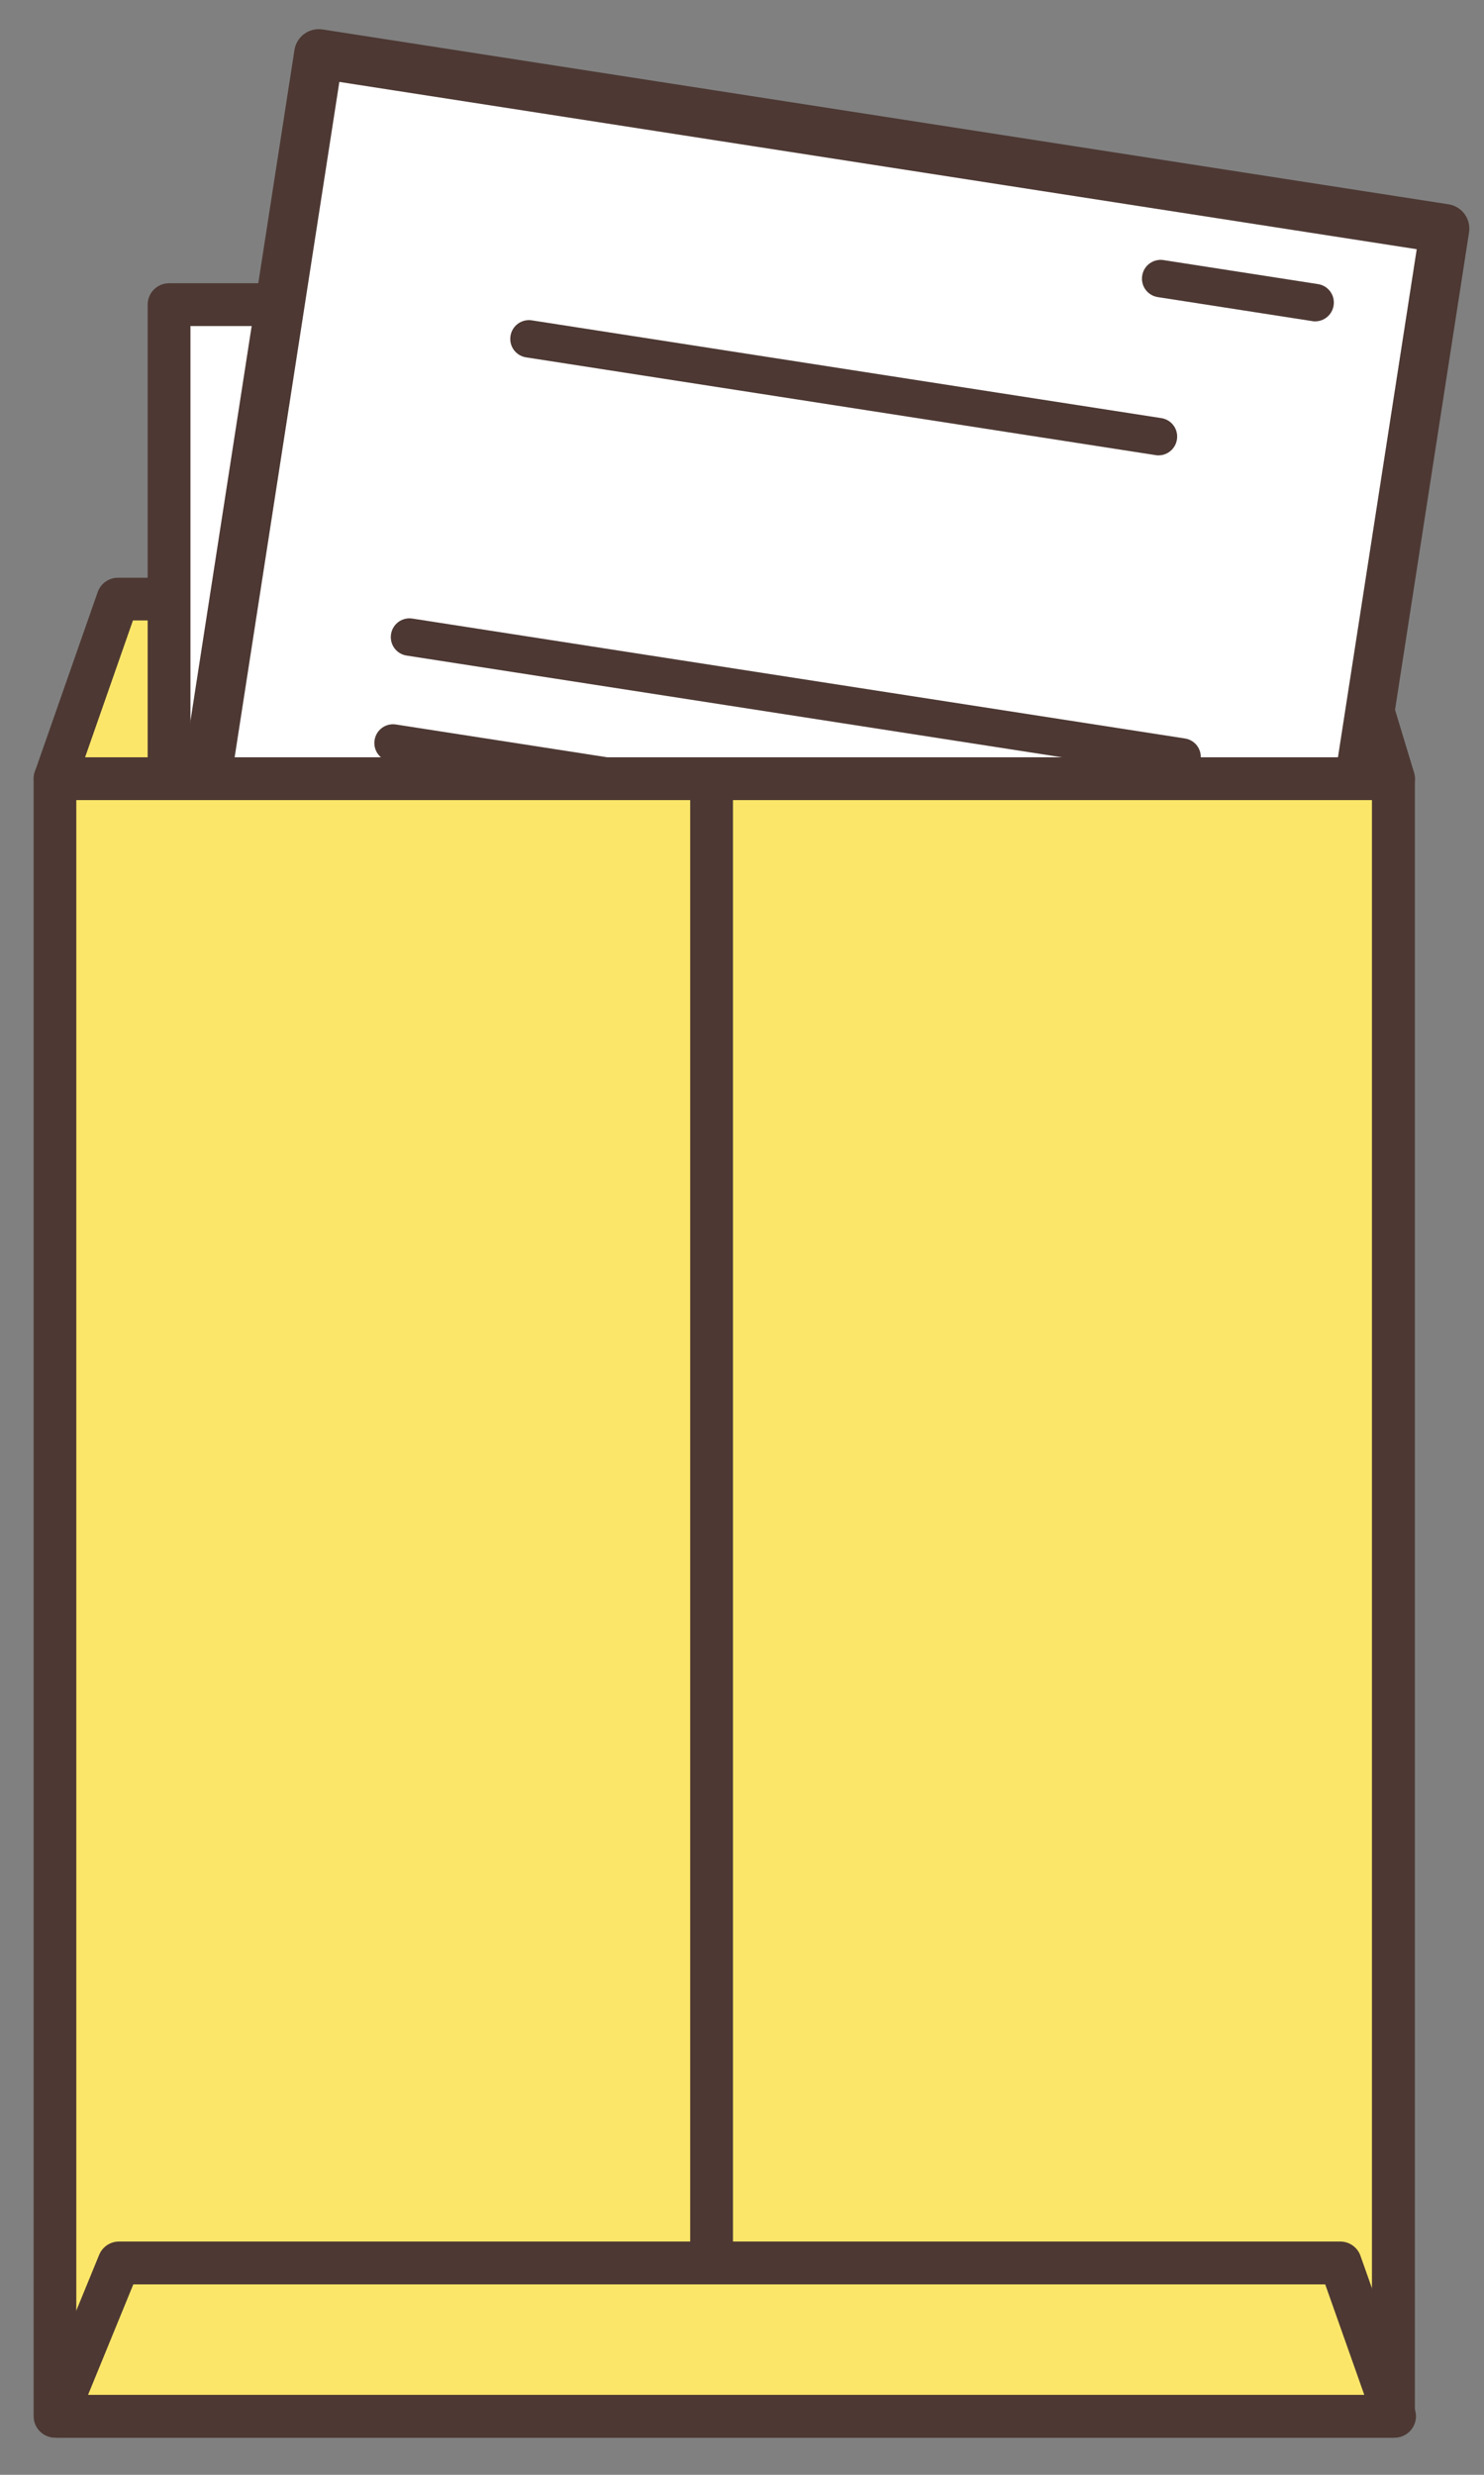
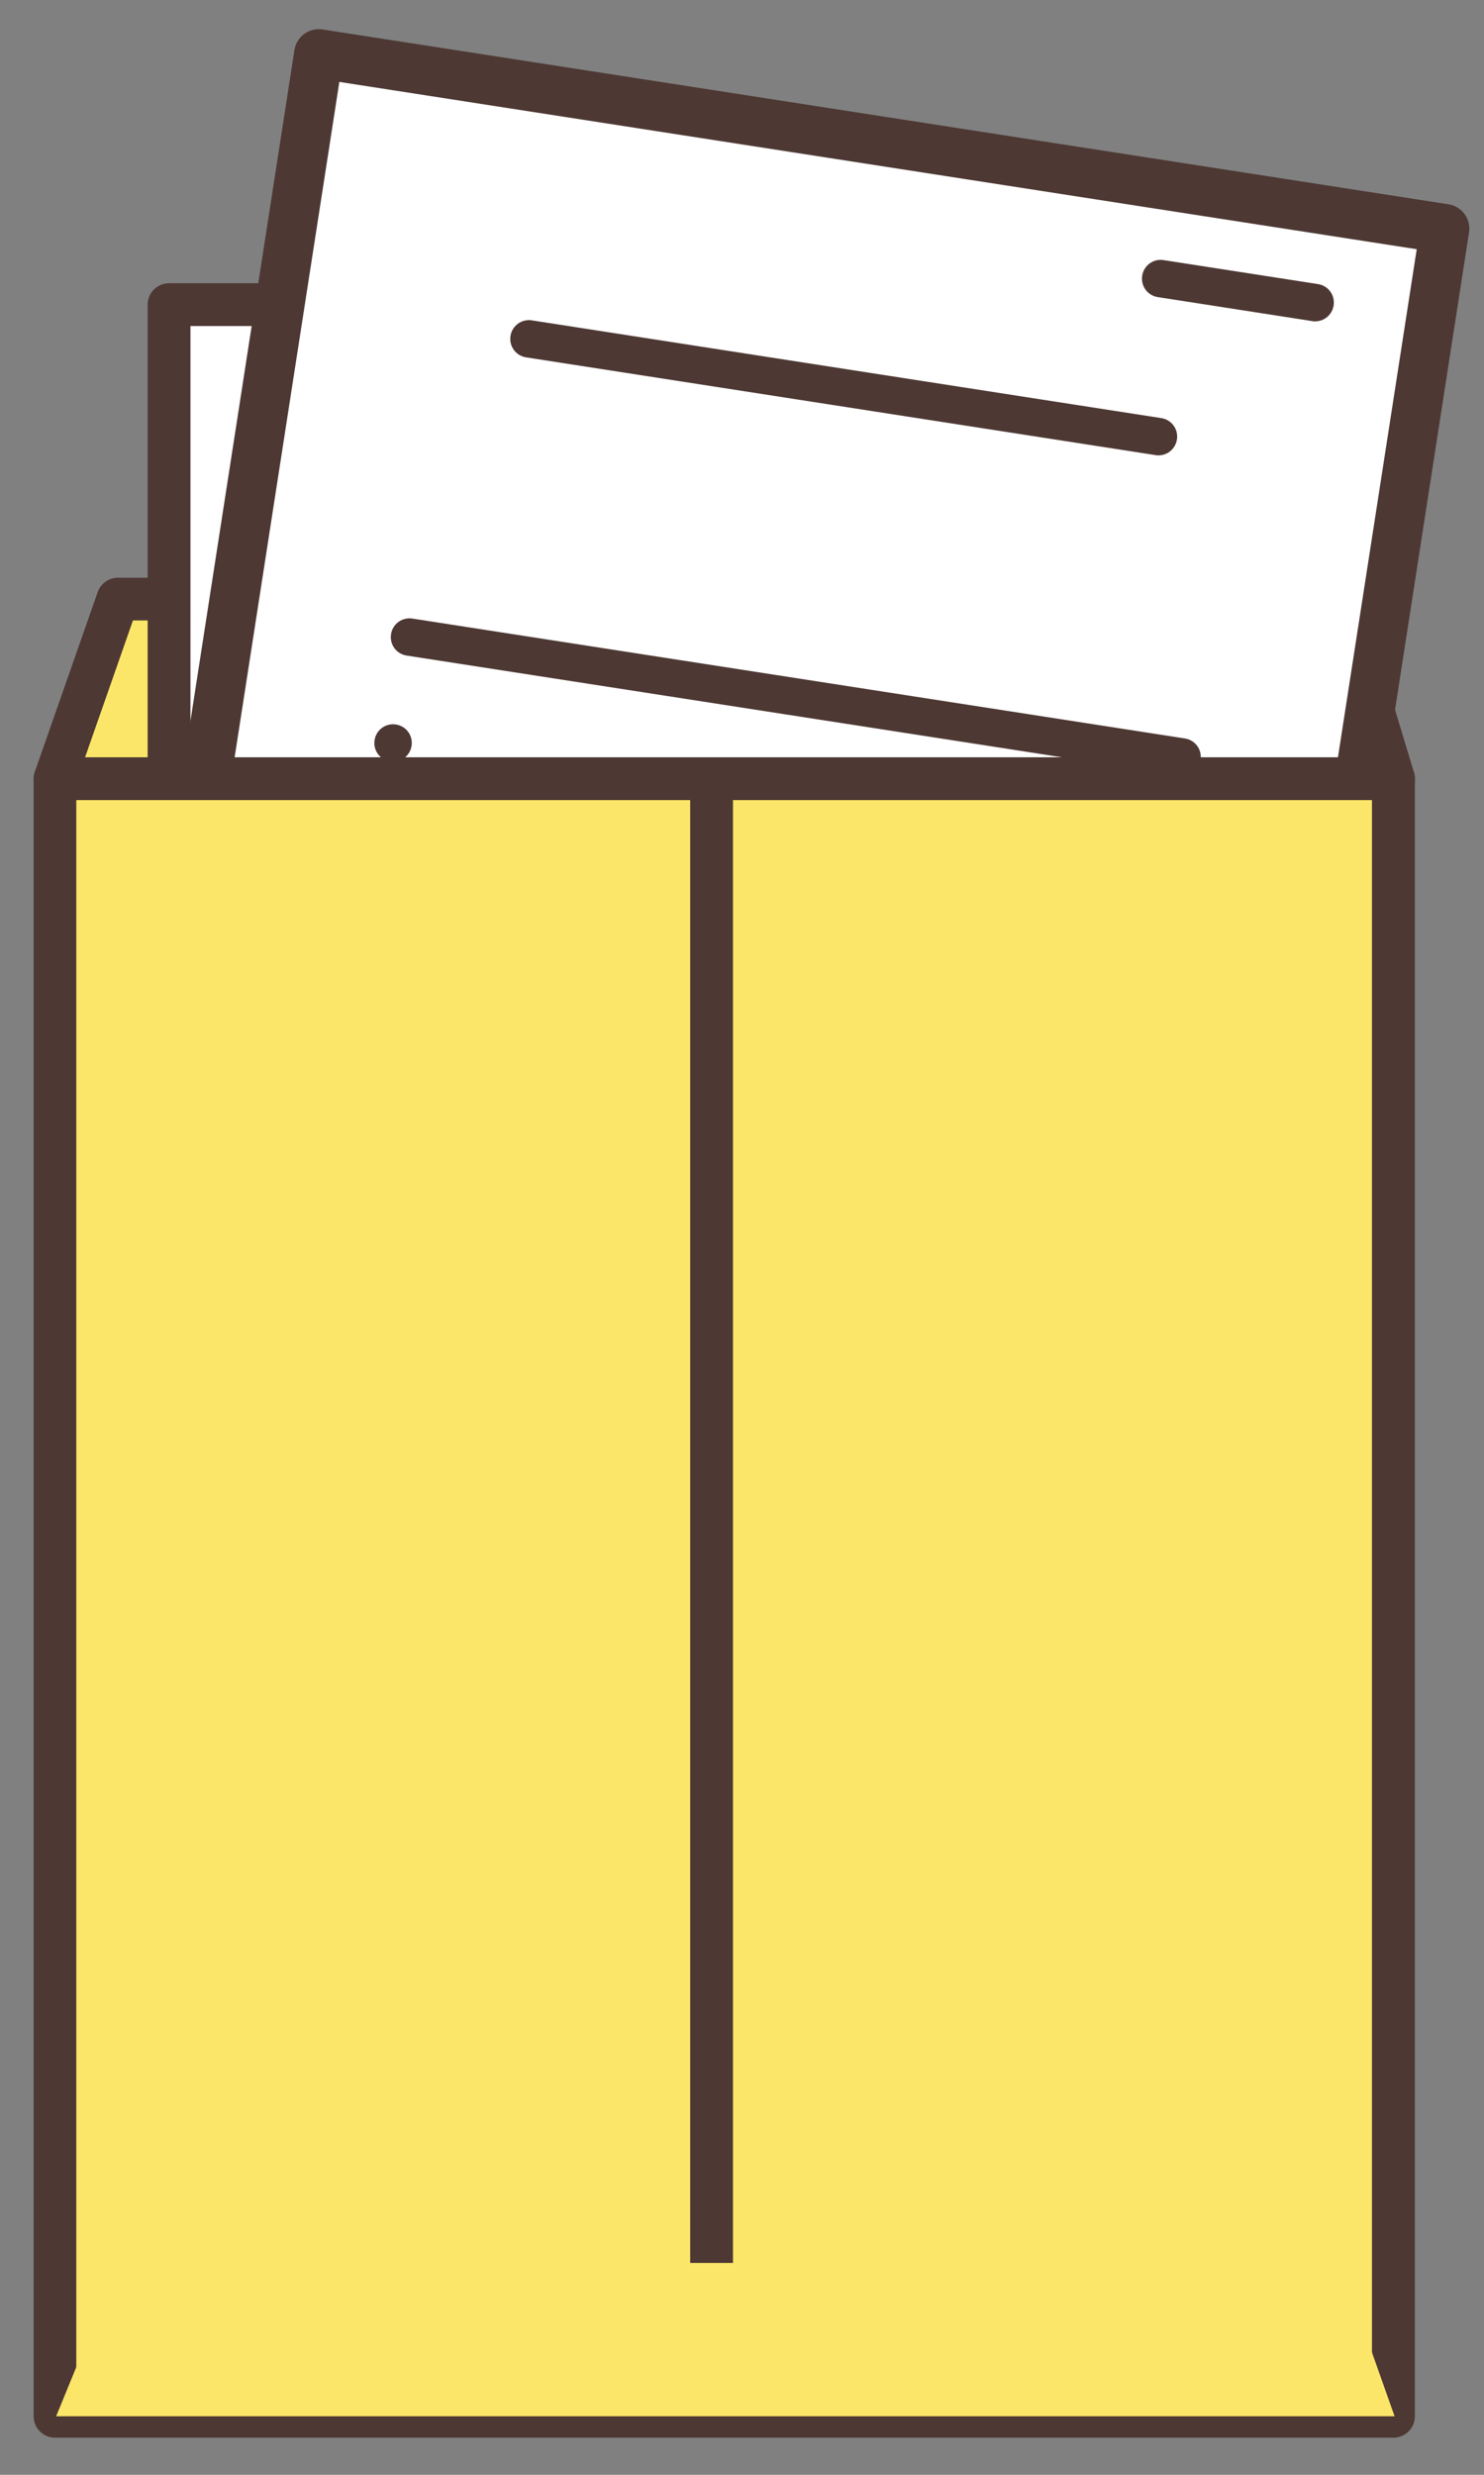
<svg xmlns="http://www.w3.org/2000/svg" id="a" viewBox="0 0 120 200">
  <rect x="0" y="0" width="120" height="200" fill="#808080" stroke="none" />
  <defs>
    <style>.c{fill:#fff;}.d{fill:#fbe669;}.e{fill:#4d3833;}</style>
  </defs>
  <g id="b">
    <polygon class="d" points="112.67 62.93 4.45 62.93 9.52 48.41 108.29 48.41 112.67 62.93" />
    <path class="e" d="M112.67,64.66H4.45c-.56,0-1.09-.27-1.41-.73-.32-.46-.41-1.04-.22-1.57l5.08-14.51c.24-.69.9-1.16,1.63-1.16h98.76c.76,0,1.43.5,1.66,1.23l4.39,14.51c.16.52.06,1.09-.27,1.53-.33.44-.84.7-1.39.7ZM6.88,61.2h103.46l-3.34-11.06H10.75l-3.87,11.06Z" />
    <rect class="c" x="13.67" y="24.62" width="87.73" height="58.19" />
    <path class="e" d="M101.4,84.53H13.67c-.95,0-1.73-.77-1.73-1.73V24.62c0-.95.77-1.73,1.73-1.73h87.73c.95,0,1.73.77,1.73,1.73v58.19c0,.95-.77,1.73-1.73,1.73ZM15.4,81.07h84.27V26.35H15.4v54.73Z" />
    <rect class="c" x="18.37" y="10.88" width="92.14" height="89.57" transform="translate(9.3 -9.22) rotate(8.82)" />
    <path class="e" d="M103.1,108.99c-.1,0-.2,0-.31-.02l-91.05-14.13c-1.09-.17-1.83-1.19-1.66-2.27L23.81,4.04c.08-.52.37-.99.79-1.3.43-.31.96-.44,1.48-.36l91.05,14.13c1.09.17,1.83,1.19,1.66,2.27l-13.73,88.52c-.08.52-.37.99-.79,1.3-.34.25-.76.38-1.18.38ZM14.32,91.2l87.12,13.52,13.12-84.58L27.44,6.62l-13.12,84.58Z" />
    <path class="e" d="M93.67,36.8c-.08,0-.16,0-.23-.02l-50.9-7.9c-.83-.13-1.39-.9-1.26-1.73.13-.83.9-1.39,1.73-1.26l50.9,7.9c.83.13,1.39.9,1.26,1.73-.12.75-.76,1.28-1.49,1.28Z" />
    <path class="e" d="M106.34,25.97c-.08,0-.16,0-.23-.02l-12.49-1.94c-.83-.13-1.39-.9-1.26-1.73.13-.83.9-1.39,1.73-1.26l12.49,1.94c.83.13,1.39.9,1.26,1.73-.12.75-.76,1.28-1.49,1.28Z" />
    <path class="e" d="M95.58,62.69c-.08,0-.16,0-.23-.02l-62.47-9.69c-.83-.13-1.39-.9-1.26-1.73.13-.83.9-1.39,1.73-1.26l62.47,9.69c.83.13,1.39.9,1.26,1.73-.12.75-.76,1.28-1.49,1.28Z" />
-     <path class="e" d="M94.25,71.25c-.08,0-.16,0-.23-.02l-62.47-9.69c-.83-.13-1.39-.9-1.26-1.73.13-.83.9-1.39,1.73-1.26l62.47,9.69c.83.13,1.39.9,1.26,1.73-.12.75-.76,1.28-1.49,1.28Z" />
+     <path class="e" d="M94.25,71.25c-.08,0-.16,0-.23-.02l-62.47-9.69c-.83-.13-1.39-.9-1.26-1.73.13-.83.9-1.39,1.73-1.26c.83.13,1.39.9,1.26,1.73-.12.75-.76,1.28-1.49,1.28Z" />
    <rect class="d" x="4.45" y="62.93" width="108.23" height="132.34" />
    <path class="e" d="M112.67,197H4.45c-.95,0-1.73-.77-1.73-1.73V62.93c0-.95.77-1.73,1.73-1.73h108.23c.95,0,1.73.77,1.73,1.73v132.34c0,.95-.77,1.73-1.73,1.73ZM6.17,193.54h104.77V64.66H6.17v128.88Z" />
    <path class="e" d="M57.54,195.57c-.95,0-1.73-.77-1.73-1.73V64.09c0-.95.77-1.73,1.73-1.73s1.73.77,1.73,1.73v129.75c0,.95-.77,1.73-1.73,1.73Z" />
    <polygon class="d" points="112.77 195.27 4.54 195.27 9.62 182.88 108.38 182.88 112.77 195.27" />
-     <path class="e" d="M112.77,197H4.54c-.58,0-1.11-.29-1.44-.77-.32-.48-.38-1.09-.16-1.62l5.08-12.39c.27-.65.9-1.07,1.6-1.07h98.76c.73,0,1.39.46,1.63,1.15l4.39,12.39c.19.53.11,1.12-.22,1.58-.32.46-.85.73-1.41.73ZM7.12,193.54h103.2l-3.16-8.93H10.78l-3.66,8.93Z" />
  </g>
</svg>